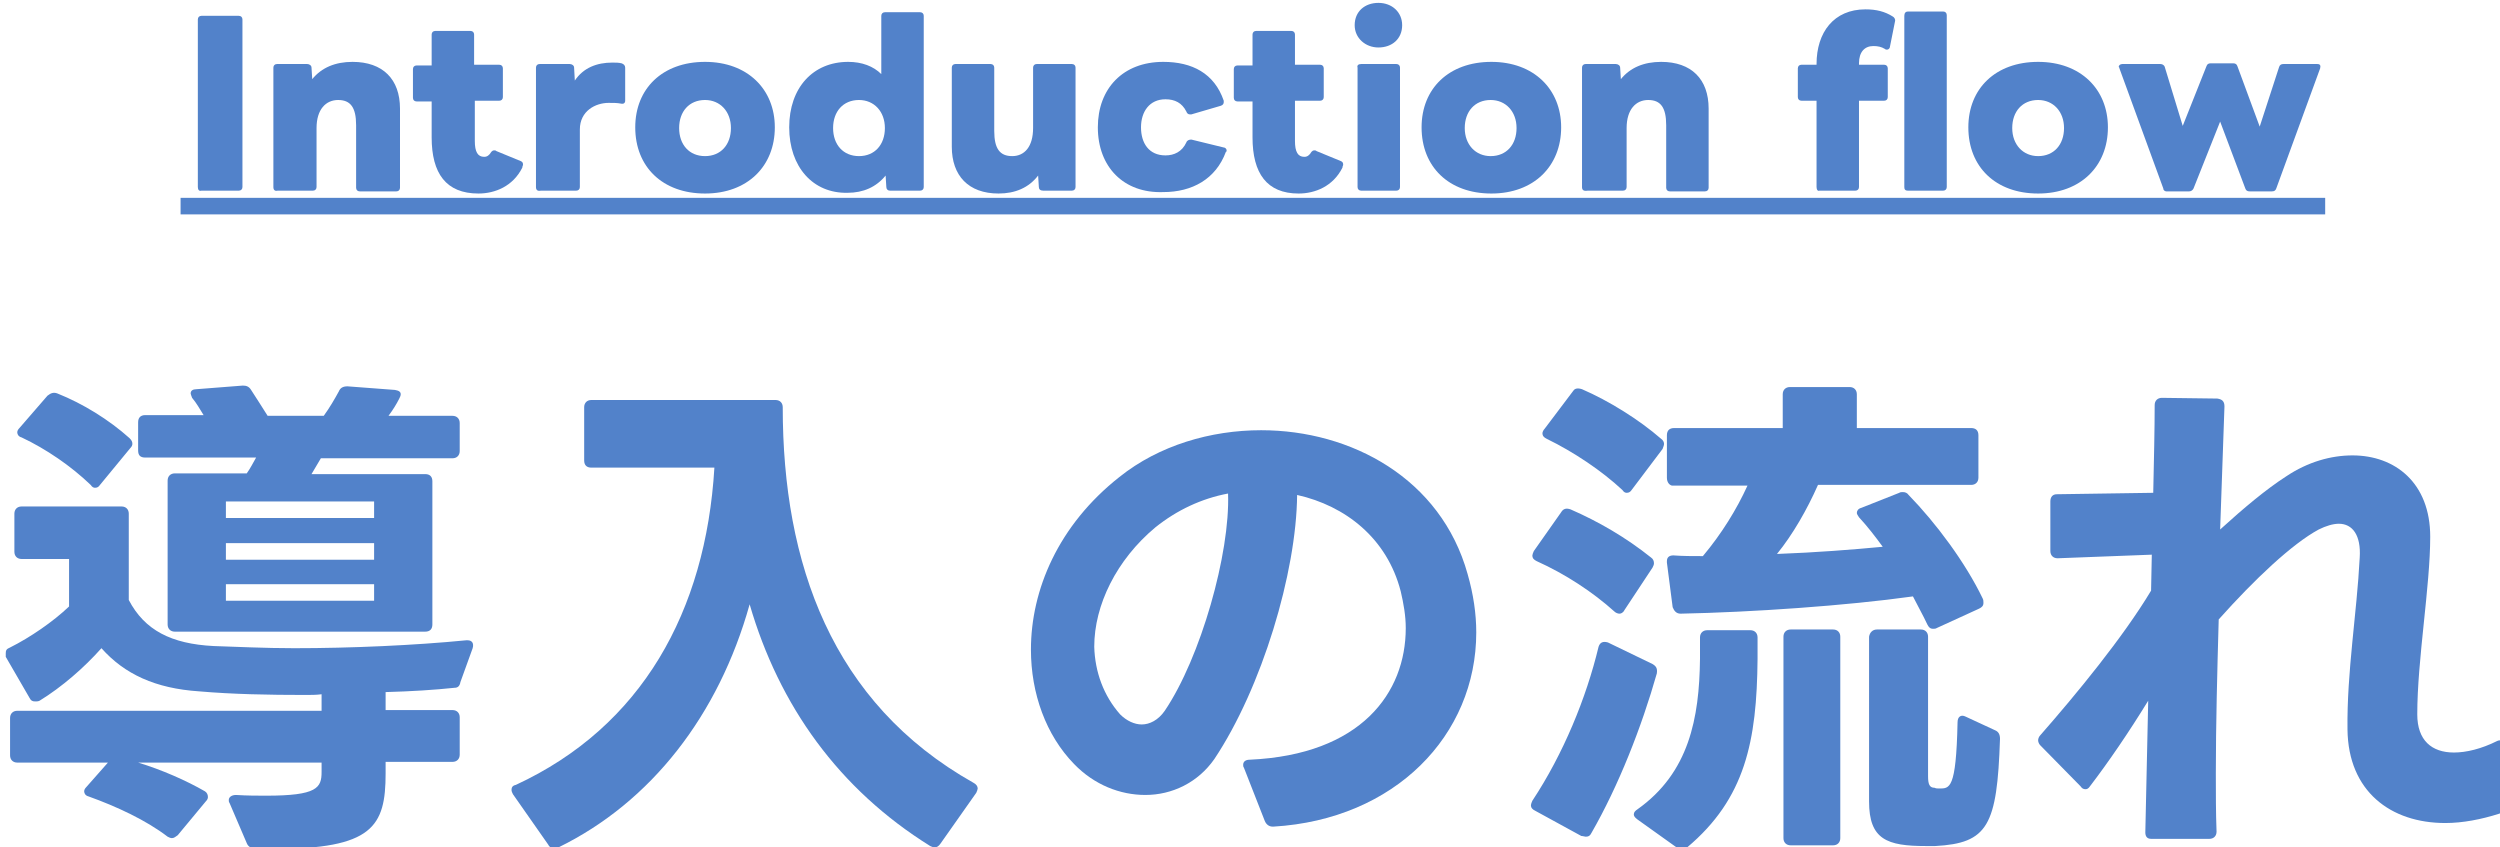
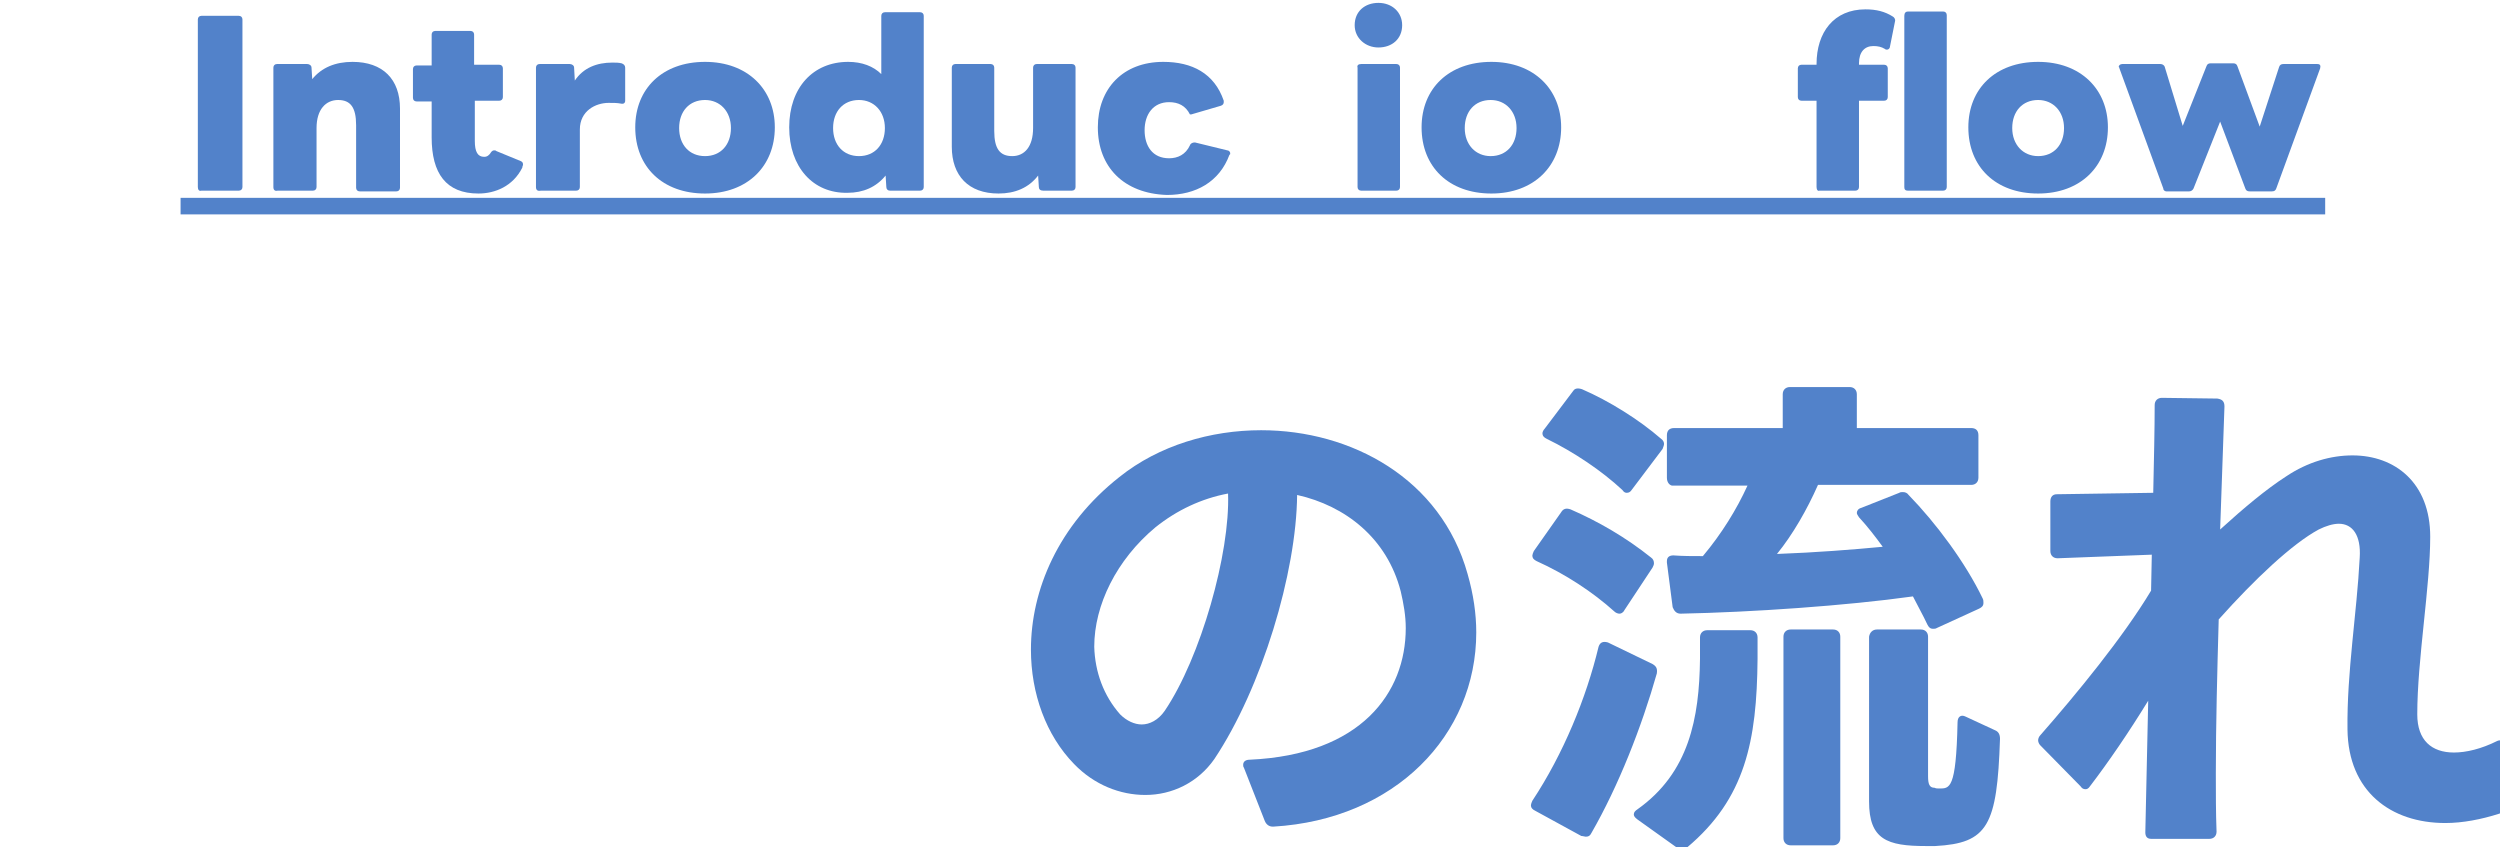
<svg xmlns="http://www.w3.org/2000/svg" version="1.1" id="レイヤー_1" x="0px" y="0px" viewBox="0 0 347.5 117.8" style="enable-background:new 0 0 347.5 117.8;" xml:space="preserve">
  <style type="text/css">
	.st0{fill:#5282CA;}
</style>
  <g>
    <g>
      <g>
-         <path class="st0" d="M0.8,90.8c0-0.4,0.1-0.6,0.6-0.8c2.8-1.4,6-3.6,8.2-5.7v-6.6H3c-0.6,0-1-0.4-1-1v-5.3c0-0.6,0.4-1,1-1h13.9     c0.6,0,1,0.4,1,1v12c2.2,4.2,5.9,6.1,11.8,6.4c3.2,0.1,7.1,0.3,11.2,0.3c7.9,0,16.8-0.4,23.9-1.1h0.2c0.6,0,0.9,0.4,0.7,1.1     L64,94.8c-0.1,0.6-0.4,0.8-0.8,0.8c-2.8,0.3-6,0.5-9.6,0.6v2.5h9.3c0.6,0,1,0.4,1,1v5.2c0,0.6-0.4,1-1,1h-9.3v1.6     c0,7.4-1.8,10.5-15.6,10.5h-2.5c-0.6-0.1-1-0.3-1.2-0.8l-2.4-5.6c-0.1-0.1-0.1-0.3-0.1-0.4c0-0.4,0.4-0.7,1-0.7     c1.6,0.1,3,0.1,4.2,0.1c7.1,0,7.7-1.1,7.7-3.3V106H19.2c3.3,1,6.7,2.5,9.3,4c0.3,0.2,0.4,0.5,0.4,0.8c0,0.2-0.1,0.4-0.3,0.6     l-3.9,4.7c-0.3,0.2-0.5,0.4-0.8,0.4c-0.2,0-0.4-0.1-0.6-0.2c-3-2.3-7.1-4.2-11-5.6c-0.4-0.1-0.6-0.4-0.6-0.7     c0-0.2,0.1-0.4,0.3-0.6l3-3.4H2.4c-0.6,0-1-0.4-1-1v-5.2c0-0.6,0.4-1,1-1h42.3v-2.3c-0.7,0.1-1.5,0.1-2.3,0.1     c-5,0-10.1-0.1-14.7-0.5c-6.1-0.4-10.4-2.4-13.6-6c-2.4,2.7-5.5,5.4-8.6,7.3c-0.2,0.1-0.4,0.1-0.6,0.1c-0.4,0-0.6-0.1-0.8-0.5     l-3.3-5.7C0.8,91.2,0.8,90.9,0.8,90.8z M8,54.7c3.5,1.4,7.1,3.6,10,6.2c0.3,0.3,0.4,0.5,0.4,0.8c0,0.2-0.1,0.4-0.3,0.6l-4.2,5.1     c-0.2,0.3-0.4,0.4-0.7,0.4c-0.2,0-0.4-0.1-0.6-0.4c-2.7-2.6-6.2-5-9.6-6.6c-0.4-0.1-0.6-0.4-0.6-0.7c0-0.2,0.1-0.4,0.3-0.6     L6.6,55C7.1,54.6,7.5,54.5,8,54.7z M19.2,62.6v-3.9c0-0.6,0.3-1,1-1h8.1c-0.5-0.8-1-1.7-1.6-2.4c-0.1-0.3-0.2-0.5-0.2-0.6     c0-0.4,0.3-0.6,0.8-0.6l6.4-0.5h0.1c0.4,0,0.8,0.1,1.1,0.6c0.7,1.1,1.5,2.3,2.3,3.6H45c0.8-1.1,1.5-2.3,2.1-3.4     c0.2-0.5,0.6-0.7,1.2-0.7l6.6,0.5c0.6,0.1,0.8,0.3,0.8,0.6c0,0.2-0.1,0.4-0.2,0.6c-0.4,0.8-0.9,1.6-1.5,2.4h8.9c0.6,0,1,0.4,1,1     v3.9c0,0.6-0.4,1-1,1H44.6l-1.3,2.2h15.8c0.7,0,1,0.4,1,1v19.9c0,0.6-0.3,1-1,1H24.3c-0.6,0-1-0.4-1-1V66.8c0-0.6,0.4-1,1-1h10     c0.5-0.7,0.9-1.5,1.3-2.2H20.2C19.5,63.6,19.2,63.3,19.2,62.6z M52,72v-2.3H31.4V72H52z M52,77.8v-2.3H31.4v2.3H52z M52,83.5     v-2.3H31.4v2.3H52z" />
-         <path class="st0" d="M81.2,64v-7.4c0-0.6,0.4-1,1-1h25.6c0.6,0,1,0.4,1,1c0,21.7,6.8,41.1,26.5,52.2c0.4,0.2,0.6,0.5,0.6,0.8     c0,0.1-0.1,0.4-0.2,0.6l-5,7.1c-0.2,0.3-0.5,0.5-0.8,0.5c-0.1,0-0.4-0.1-0.6-0.2c-12.7-7.9-21-19.5-25.1-33.6     c-4.3,15.4-13.7,27.5-26.6,33.8c-0.2,0.1-0.4,0.1-0.6,0.1c-0.3,0-0.6-0.1-0.8-0.5l-4.9-7c-0.1-0.2-0.2-0.4-0.2-0.6     c0-0.3,0.1-0.6,0.6-0.7c17.5-8.1,26.4-24.1,27.6-44.1H82.2C81.6,65,81.2,64.7,81.2,64z" />
        <path class="st0" d="M175.8,114.1l-2.9-7.4c-0.1-0.1-0.1-0.3-0.1-0.4c0-0.4,0.3-0.7,0.9-0.7c15.5-0.7,21.7-9.3,21.7-18.3     c0-1.7-0.3-3.4-0.7-5.1c-1.9-7.4-7.7-11.9-14.4-13.4c-0.1,10.8-4.9,26.8-11.5,36.7c-2.3,3.3-5.9,5-9.6,5c-3.5,0-7.1-1.4-9.9-4.3     c-3.9-4-6-9.8-6-15.9c0-8.3,3.8-17.3,12.3-24c5.5-4.4,12.7-6.5,19.7-6.5c12.5,0,25,6.7,28.7,20c0.8,2.8,1.2,5.5,1.2,8.1     c0,14.3-11.3,26-28.2,27h-0.1C176.4,114.9,176,114.6,175.8,114.1z M155.7,99.3c0.9,0.9,2,1.4,3,1.4c1.1,0,2.3-0.6,3.2-1.9     c5-7.4,9.1-21.9,8.8-30.2c-3.7,0.7-7.1,2.3-10.1,4.7c-5.4,4.5-8.5,10.8-8.5,16.6C152.2,93.4,153.4,96.7,155.7,99.3z" />
        <path class="st0" d="M222.2,89.9c0.2-0.6,0.6-0.8,1.3-0.6l6.2,3c0.5,0.3,0.7,0.6,0.6,1.3c-2.1,7.4-5.3,15.6-9.1,22.2     c-0.2,0.4-0.4,0.5-0.8,0.5c-0.1,0-0.4-0.1-0.6-0.1l-6.4-3.5c-0.4-0.2-0.6-0.4-0.6-0.8c0-0.1,0.1-0.4,0.2-0.6     C217.3,104.8,220.5,97,222.2,89.9z M218.3,70.8c3.9,1.7,7.7,3.9,11.2,6.7c0.3,0.2,0.4,0.5,0.4,0.8c0,0.2-0.1,0.4-0.2,0.6     l-3.9,5.9c-0.2,0.4-0.5,0.5-0.7,0.5c-0.2,0-0.5-0.1-0.7-0.3c-3-2.7-6.8-5.2-10.8-7c-0.4-0.2-0.6-0.4-0.6-0.8     c0-0.1,0.1-0.4,0.2-0.6l3.8-5.4C217.3,70.7,217.7,70.6,218.3,70.8z M219.9,54.1c3.7,1.6,7.9,4.2,11,6.9c0.3,0.2,0.4,0.5,0.4,0.7     s-0.1,0.4-0.2,0.7l-4.3,5.7c-0.2,0.3-0.4,0.4-0.7,0.4c-0.2,0-0.4-0.1-0.6-0.4c-2.9-2.7-6.8-5.3-10.5-7.1     c-0.4-0.2-0.6-0.4-0.6-0.8c0-0.1,0.1-0.4,0.3-0.6l4-5.3C218.9,54,219.3,53.9,219.9,54.1z M227.1,113.2c0-0.3,0.2-0.5,0.5-0.7     c7.2-5.1,8.6-12.7,8.7-20.9v-3c0-0.6,0.4-1,1-1h6c0.6,0,1,0.4,1,1v3c-0.1,11.4-1.7,19.4-9.8,26.2c-0.2,0.2-0.4,0.3-0.7,0.3     c-0.2,0-0.4-0.1-0.6-0.2l-5.6-4C227.2,113.6,227.1,113.4,227.1,113.2z M231.7,66.4v-5.9c0-0.7,0.4-1,1-1h15.1v-4.7     c0-0.6,0.4-1,1-1h8.3c0.6,0,1,0.4,1,1v4.7h15.9c0.6,0,1,0.3,1,1v5.9c0,0.6-0.4,1-1,1h-21.3c-1.5,3.4-3.5,6.9-5.7,9.6     c5.4-0.2,10.5-0.6,14.7-1c-1.1-1.5-2.1-2.8-3.3-4.1c-0.1-0.2-0.3-0.4-0.3-0.6c0-0.3,0.2-0.6,0.6-0.7l5.3-2.1     c0.1-0.1,0.4-0.1,0.5-0.1c0.3,0,0.6,0.1,0.8,0.4c3.8,3.9,7.9,9.4,10.3,14.4c0.1,0.2,0.1,0.4,0.1,0.6c0,0.4-0.2,0.6-0.6,0.8     l-5.9,2.7c-0.1,0.1-0.4,0.1-0.5,0.1c-0.4,0-0.6-0.2-0.8-0.6c-0.6-1.3-1.3-2.5-2-3.9c-9.3,1.3-22.4,2.2-32.3,2.4     c-0.6,0-0.9-0.4-1.1-0.9l-0.8-6.2v-0.2c0-0.6,0.4-0.8,0.9-0.8c1.3,0.1,2.7,0.1,4.1,0.1c2.6-3.1,4.7-6.5,6.2-9.8h-10.5     C232,67.4,231.7,67,231.7,66.4z M248.9,87.5h5.9c0.6,0,1,0.4,1,1v28c0,0.6-0.4,1-1,1h-5.9c-0.6,0-1-0.4-1-1v-28     C247.9,87.9,248.3,87.5,248.9,87.5z M260.9,87.5h6.1c0.6,0,1,0.4,1,1v19.4c0,1.1,0.2,1.6,0.9,1.6c0.2,0.1,0.4,0.1,0.6,0.1     c1.5,0,2.4,0.2,2.6-9.2c0-0.8,0.5-1.1,1.1-0.8l4.1,1.9c0.5,0.2,0.7,0.6,0.7,1.2c-0.4,12.1-1.7,14.5-9,14.9h-1.3     c-5.4,0-7.9-0.9-7.9-6.2V88.5C259.9,87.9,260.3,87.5,260.9,87.5z" />
        <path class="st0" d="M309.2,56.5l-0.6,17.1c3.3-3,6.4-5.6,9.2-7.4c3-2,6.2-2.9,9.2-2.9c5.9,0,10.8,3.8,10.8,11.3     c0,6.9-1.8,17.1-1.8,24.7c0,3.6,2,5.3,5.1,5.3c1.7,0,3.8-0.5,6-1.6c0.2-0.1,0.4-0.1,0.6-0.1c0.4,0,0.6,0.3,0.6,0.8l-0.1,8.3     c0,0.6-0.3,0.9-0.8,1.1c-2.5,0.8-5.1,1.3-7.5,1.3c-7.6,0-13.5-4.4-13.6-13c-0.1-8,1.3-16.1,1.7-23.9c0.2-3.1-1-4.7-2.9-4.7     c-0.8,0-1.8,0.3-2.8,0.8c-3.7,2-8.9,6.9-13.9,12.5c-0.2,7.1-0.4,14.6-0.4,21.4c0,2.8,0,5.5,0.1,8.1c0,0.6-0.4,1-1,1h-7.7H299     c-0.6,0-0.8-0.4-0.8-0.9l0.4-18.3c-2.7,4.4-5.5,8.5-8.1,11.9c-0.2,0.3-0.4,0.4-0.6,0.4c-0.3,0-0.5-0.1-0.7-0.4l-5.6-5.7     c-0.2-0.2-0.3-0.5-0.3-0.7s0.1-0.5,0.3-0.7c5-5.7,11.5-13.6,15.4-20.1l0.1-5L286,77.6c-0.6,0-1-0.4-1-1v-6.9c0-0.6,0.3-1,0.9-1     l13.4-0.2c0.1-4.7,0.2-8.9,0.2-12.2c0-0.6,0.4-1,1-1l7.7,0.1C308.9,55.5,309.2,55.8,309.2,56.5z" />
      </g>
    </g>
    <g>
      <g>
        <path class="st0" d="M27.5,26V2.7c0-0.3,0.2-0.5,0.5-0.5h5.2c0.3,0,0.5,0.2,0.5,0.5V26c0,0.3-0.2,0.5-0.5,0.5H28     C27.7,26.6,27.5,26.4,27.5,26z" />
        <path class="st0" d="M38,26V9.4c0-0.3,0.2-0.5,0.5-0.5h4.2c0.3,0,0.6,0.2,0.6,0.5l0.1,1.6c1.3-1.6,3.2-2.4,5.6-2.4     c4.2,0,6.6,2.4,6.6,6.5v11c0,0.3-0.2,0.5-0.5,0.5H50c-0.3,0-0.5-0.2-0.5-0.5v-8.7c0-2.5-0.8-3.5-2.5-3.5s-3,1.3-3,3.9V26     c0,0.3-0.2,0.5-0.5,0.5h-4.9C38.2,26.6,38,26.4,38,26z" />
        <path class="st0" d="M60,19.1v-5h-2.1c-0.3,0-0.5-0.2-0.5-0.5v-4c0-0.3,0.2-0.5,0.5-0.5H60V4.8c0-0.3,0.2-0.5,0.5-0.5h4.9     c0.3,0,0.5,0.2,0.5,0.5V9h3.5c0.3,0,0.5,0.2,0.5,0.5v4c0,0.3-0.2,0.5-0.5,0.5H66v5.6c0,1.5,0.4,2.2,1.3,2.2c0.4,0,0.7-0.2,1-0.7     c0.1-0.1,0.2-0.2,0.4-0.2c0.1,0,0.2,0,0.3,0.1l3.4,1.4c0.2,0.1,0.3,0.2,0.3,0.5c0,0.1-0.1,0.2-0.1,0.4c-1.3,2.6-3.8,3.6-6.1,3.6     C62,26.9,60,24.1,60,19.1z" />
        <path class="st0" d="M74.5,26V9.4c0-0.3,0.2-0.5,0.5-0.5h4.2c0.3,0,0.6,0.2,0.6,0.5l0.1,1.8c1.2-1.8,3.1-2.5,5.2-2.5     c0.5,0,0.9,0,1.3,0.1c0.3,0.1,0.5,0.3,0.5,0.6V14c0,0.3-0.2,0.5-0.6,0.4c-0.5-0.1-1-0.1-1.7-0.1c-1.8,0-4,1.1-4,3.7V26     c0,0.3-0.2,0.5-0.5,0.5h-4.9C74.7,26.6,74.5,26.4,74.5,26z" />
        <path class="st0" d="M88.3,17.7c0-5.4,3.8-9.1,9.7-9.1s9.7,3.8,9.7,9.1c0,5.4-3.8,9.2-9.7,9.2S88.3,23.2,88.3,17.7z M98,21.7     c2.2,0,3.6-1.6,3.6-3.9s-1.5-3.9-3.6-3.9c-2.2,0-3.6,1.6-3.6,3.9S95.8,21.7,98,21.7z" />
        <path class="st0" d="M109.7,17.7c0-5.5,3.3-9.1,8.2-9.1c1.9,0,3.5,0.6,4.6,1.7V2.2c0-0.3,0.2-0.5,0.5-0.5h4.9     c0.3,0,0.5,0.2,0.5,0.5V26c0,0.3-0.2,0.5-0.5,0.5h-4.2c-0.3,0-0.5-0.2-0.5-0.5l-0.1-1.6c-1.3,1.6-3.1,2.4-5.3,2.4     C113,26.9,109.7,23.2,109.7,17.7z M119.4,21.7c2.2,0,3.6-1.6,3.6-3.9s-1.5-3.9-3.6-3.9c-2.2,0-3.6,1.6-3.6,3.9     S117.2,21.7,119.4,21.7z" />
        <path class="st0" d="M132.3,20.4v-11c0-0.3,0.2-0.5,0.5-0.5h4.9c0.3,0,0.5,0.2,0.5,0.5v8.8c0,2.5,0.8,3.5,2.5,3.5     c1.7,0,2.9-1.3,2.9-3.9V9.4c0-0.3,0.2-0.5,0.5-0.5h4.9c0.3,0,0.5,0.2,0.5,0.5V26c0,0.3-0.2,0.5-0.5,0.5H145     c-0.4,0-0.6-0.2-0.6-0.5l-0.1-1.6c-1.3,1.7-3.2,2.5-5.5,2.5C134.6,26.9,132.3,24.4,132.3,20.4z" />
-         <path class="st0" d="M152.6,17.7c0-5.4,3.5-9.1,9.1-9.1c4,0,7.1,1.6,8.4,5.4c0,0.1,0,0.1,0,0.2c0,0.2-0.1,0.4-0.4,0.5l-4.1,1.2     c-0.1,0-0.1,0-0.2,0c-0.2,0-0.4-0.1-0.5-0.4c-0.6-1.2-1.6-1.7-2.9-1.7c-2.2,0-3.4,1.7-3.4,3.9c0,2.2,1.1,3.9,3.4,3.9     c1.2,0,2.3-0.5,2.9-1.8c0.1-0.3,0.4-0.4,0.7-0.4l4.5,1.1c0.2,0,0.4,0.2,0.4,0.4c0,0.1,0,0.2-0.1,0.2c-1.4,3.8-4.7,5.6-8.7,5.6     C156.2,26.9,152.6,23.2,152.6,17.7z" />
-         <path class="st0" d="M174.1,19.1v-5H172c-0.3,0-0.5-0.2-0.5-0.5v-4c0-0.3,0.2-0.5,0.5-0.5h2.1V4.8c0-0.3,0.2-0.5,0.5-0.5h4.9     c0.3,0,0.5,0.2,0.5,0.5V9h3.5c0.3,0,0.5,0.2,0.5,0.5v4c0,0.3-0.2,0.5-0.5,0.5h-3.5v5.6c0,1.5,0.4,2.2,1.3,2.2     c0.4,0,0.7-0.2,1-0.7c0.1-0.1,0.2-0.2,0.4-0.2c0.1,0,0.2,0,0.3,0.1l3.4,1.4c0.2,0.1,0.3,0.2,0.3,0.5c0,0.1-0.1,0.2-0.1,0.4     c-1.3,2.6-3.8,3.6-6.1,3.6C176.1,26.9,174.1,24.1,174.1,19.1z" />
+         <path class="st0" d="M152.6,17.7c0-5.4,3.5-9.1,9.1-9.1c4,0,7.1,1.6,8.4,5.4c0,0.1,0,0.1,0,0.2c0,0.2-0.1,0.4-0.4,0.5l-4.1,1.2     c-0.1,0-0.1,0-0.2,0c-0.6-1.2-1.6-1.7-2.9-1.7c-2.2,0-3.4,1.7-3.4,3.9c0,2.2,1.1,3.9,3.4,3.9     c1.2,0,2.3-0.5,2.9-1.8c0.1-0.3,0.4-0.4,0.7-0.4l4.5,1.1c0.2,0,0.4,0.2,0.4,0.4c0,0.1,0,0.2-0.1,0.2c-1.4,3.8-4.7,5.6-8.7,5.6     C156.2,26.9,152.6,23.2,152.6,17.7z" />
        <path class="st0" d="M188.3,3.5c0-1.9,1.4-3.1,3.3-3.1c1.9,0,3.3,1.3,3.3,3.1c0,1.9-1.4,3.1-3.3,3.1     C189.8,6.6,188.3,5.3,188.3,3.5z M189.2,8.9h4.9c0.3,0,0.5,0.2,0.5,0.5V26c0,0.3-0.2,0.5-0.5,0.5h-4.9c-0.3,0-0.5-0.2-0.5-0.5     V9.4C188.6,9.1,188.8,8.9,189.2,8.9z" />
        <path class="st0" d="M197.6,17.7c0-5.4,3.8-9.1,9.7-9.1c5.9,0,9.7,3.8,9.7,9.1c0,5.4-3.8,9.2-9.7,9.2     C201.4,26.9,197.6,23.2,197.6,17.7z M207.2,21.7c2.2,0,3.6-1.6,3.6-3.9s-1.5-3.9-3.6-3.9c-2.2,0-3.6,1.6-3.6,3.9     S205.1,21.7,207.2,21.7z" />
-         <path class="st0" d="M219.9,26V9.4c0-0.3,0.2-0.5,0.5-0.5h4.2c0.3,0,0.6,0.2,0.6,0.5l0.1,1.6c1.3-1.6,3.2-2.4,5.6-2.4     c4.2,0,6.6,2.4,6.6,6.5v11c0,0.3-0.2,0.5-0.5,0.5h-4.9c-0.3,0-0.5-0.2-0.5-0.5v-8.7c0-2.5-0.8-3.5-2.5-3.5s-3,1.3-3,3.9V26     c0,0.3-0.2,0.5-0.5,0.5h-4.9C220.1,26.6,219.9,26.4,219.9,26z" />
        <path class="st0" d="M252.5,26V14h-2.1c-0.3,0-0.5-0.2-0.5-0.5v-4c0-0.3,0.2-0.5,0.5-0.5h2.1V8.9c0-4.4,2.4-7.6,6.8-7.6     c1.5,0,2.7,0.3,3.8,1c0.2,0.1,0.4,0.4,0.3,0.7l-0.7,3.5c0,0.2-0.2,0.4-0.4,0.4c-0.1,0-0.2,0-0.3-0.1c-0.5-0.3-1-0.4-1.6-0.4     c-1.2,0-2,0.8-2,2.4V9h3.5c0.3,0,0.5,0.2,0.5,0.5v4c0,0.3-0.2,0.5-0.5,0.5h-3.5v12c0,0.3-0.2,0.5-0.5,0.5h-5     C252.7,26.6,252.5,26.4,252.5,26z M265.2,1.6h4.9c0.3,0,0.5,0.2,0.5,0.5V26c0,0.3-0.2,0.5-0.5,0.5h-4.9c-0.4,0-0.5-0.2-0.5-0.5     V2.2C264.7,1.8,264.9,1.6,265.2,1.6z" />
        <path class="st0" d="M273.6,17.7c0-5.4,3.8-9.1,9.7-9.1c5.9,0,9.7,3.8,9.7,9.1c0,5.4-3.8,9.2-9.7,9.2     C277.4,26.9,273.6,23.2,273.6,17.7z M283.3,21.7c2.2,0,3.6-1.6,3.6-3.9s-1.5-3.9-3.6-3.9c-2.2,0-3.6,1.6-3.6,3.9     S281.2,21.7,283.3,21.7z" />
        <path class="st0" d="M300.7,26.2l-6.1-16.7c0-0.1-0.1-0.2-0.1-0.2c0-0.2,0.2-0.4,0.5-0.4h5.3c0.2,0,0.5,0.1,0.6,0.4l2.5,8.2     l3.3-8.3c0.1-0.3,0.3-0.4,0.6-0.4h3.1c0.3,0,0.5,0.1,0.6,0.4l3.1,8.4l2.7-8.3c0.1-0.3,0.3-0.4,0.6-0.4h4.7c0.4,0,0.5,0.2,0.4,0.6     l-6.1,16.7c-0.1,0.3-0.3,0.4-0.6,0.4h-3.1c-0.3,0-0.5-0.1-0.6-0.4l-3.5-9.3l-3.7,9.3c-0.1,0.2-0.3,0.4-0.6,0.4h-3.2     C301,26.6,300.7,26.5,300.7,26.2z" />
        <path class="st0" d="M25.1,29.8v-2.3h298.1v2.3H25.1z" />
      </g>
    </g>
  </g>
</svg>